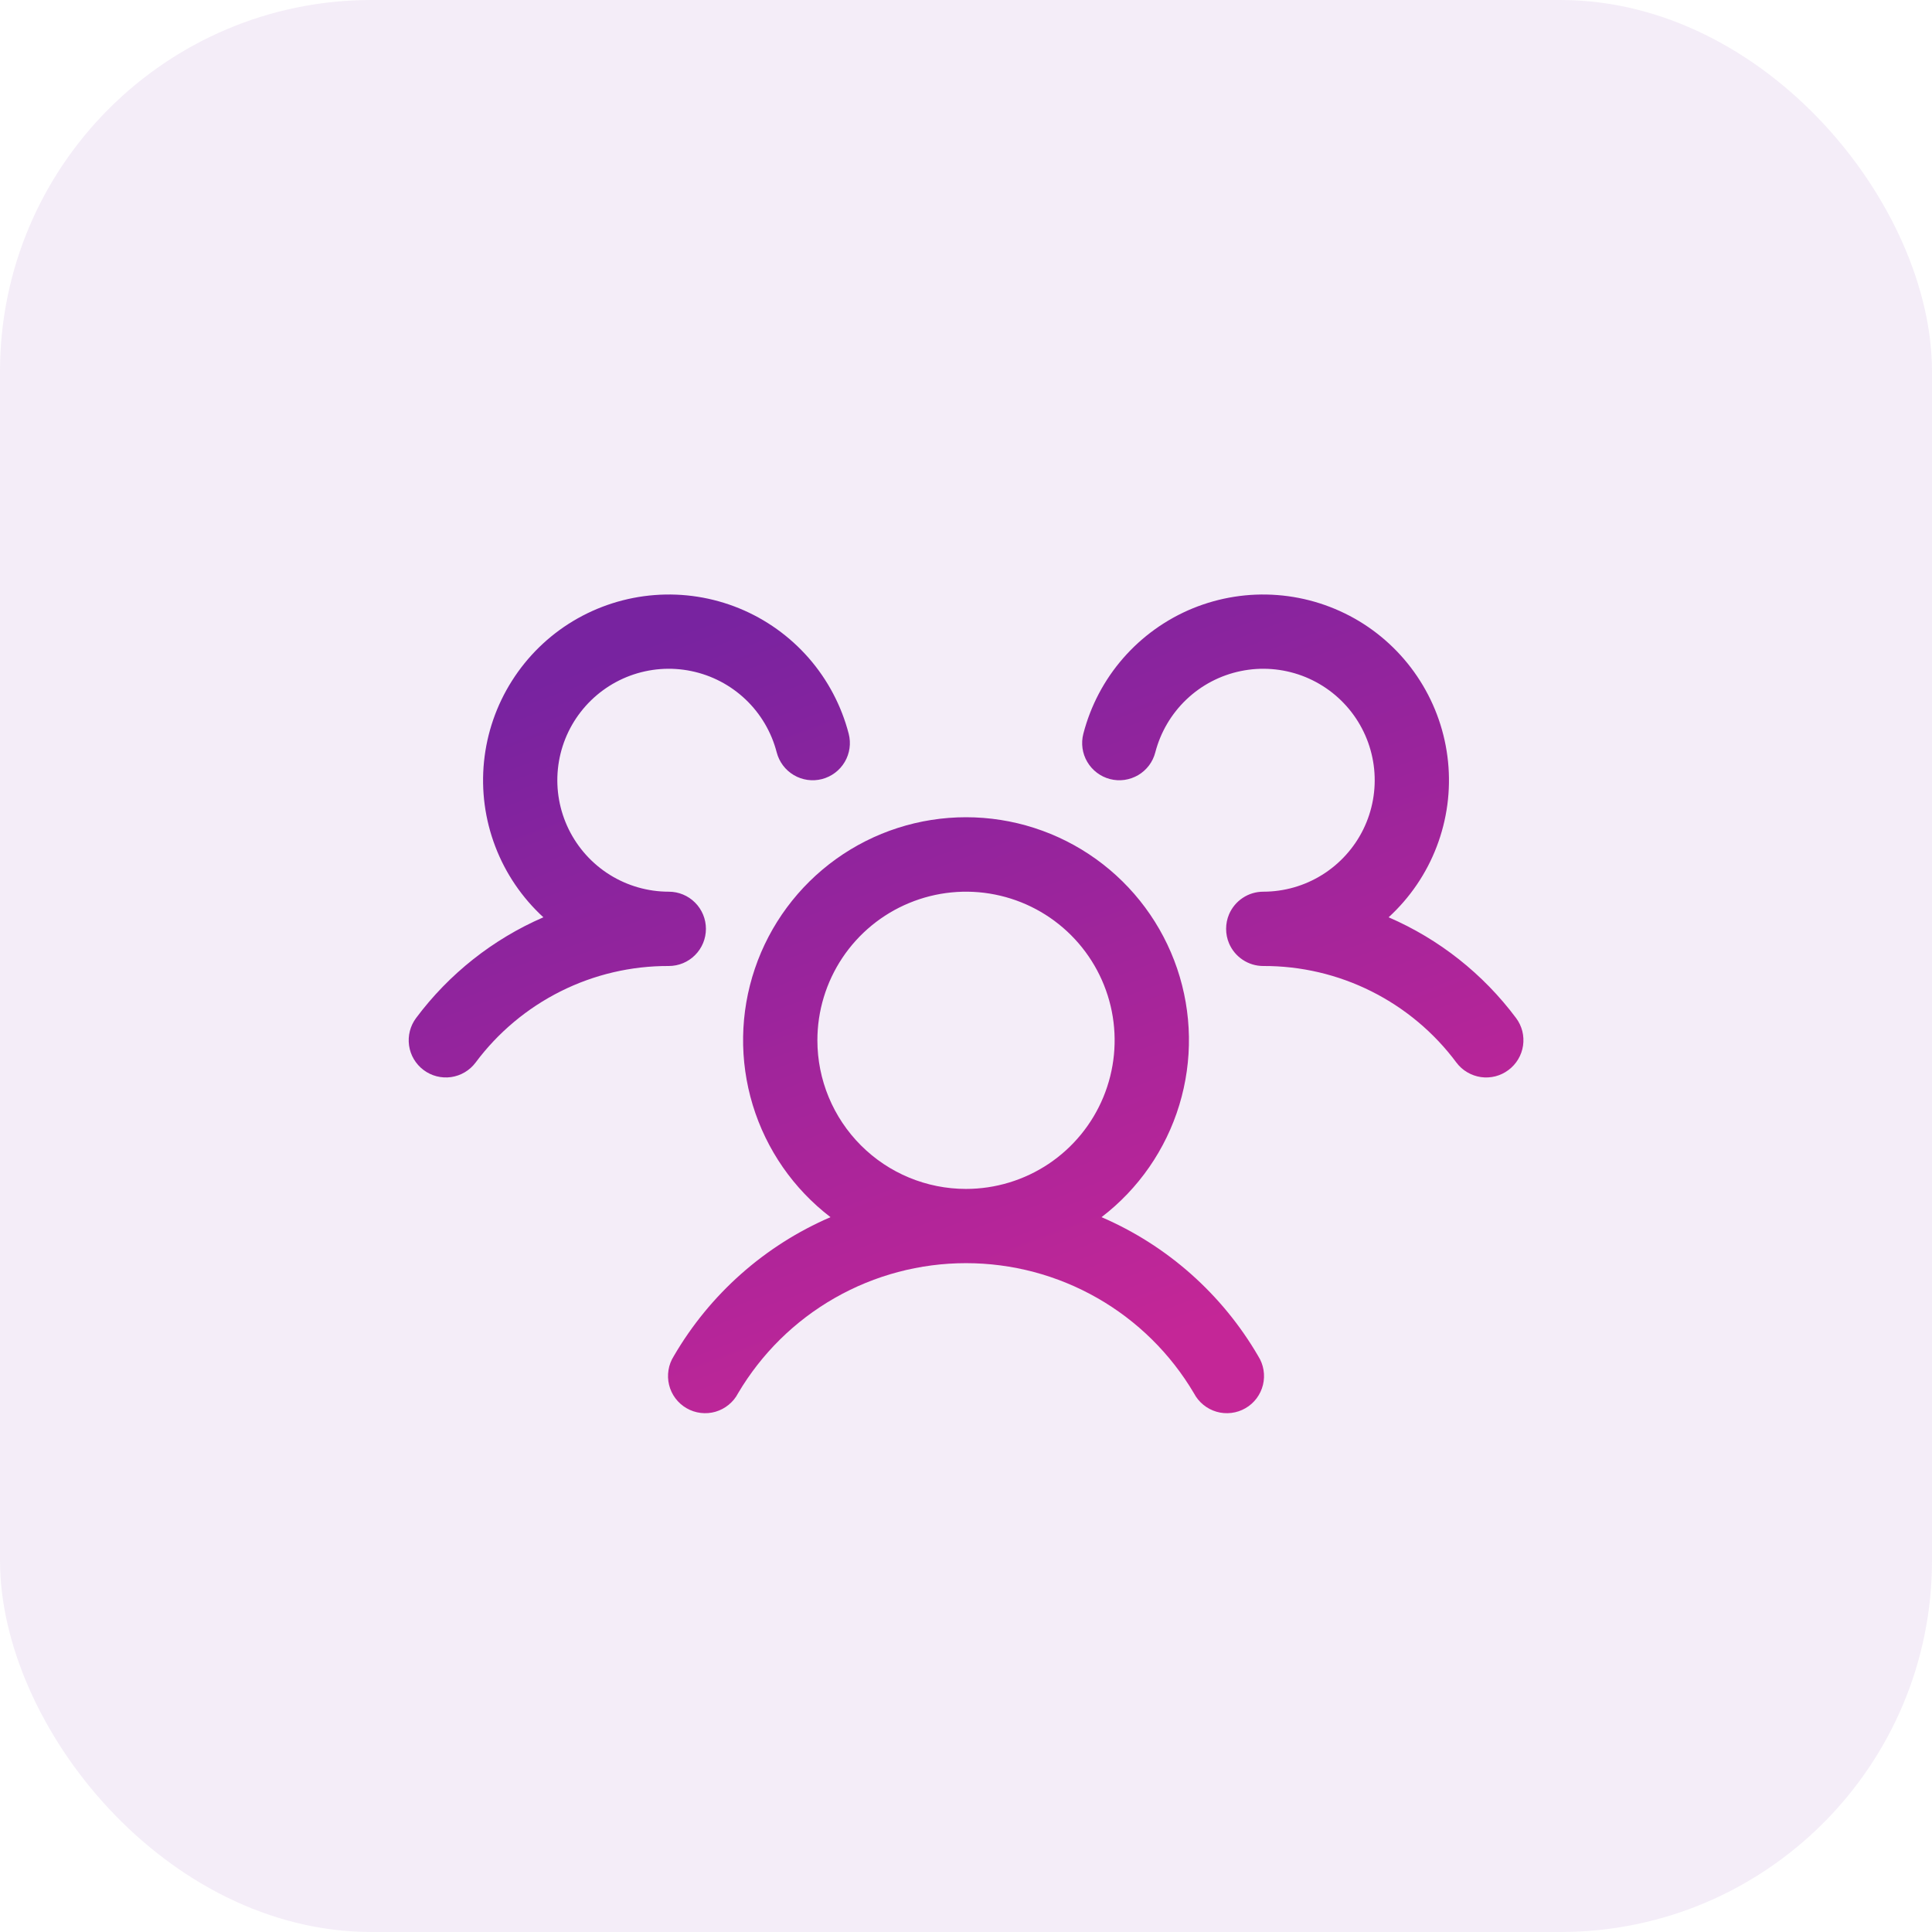
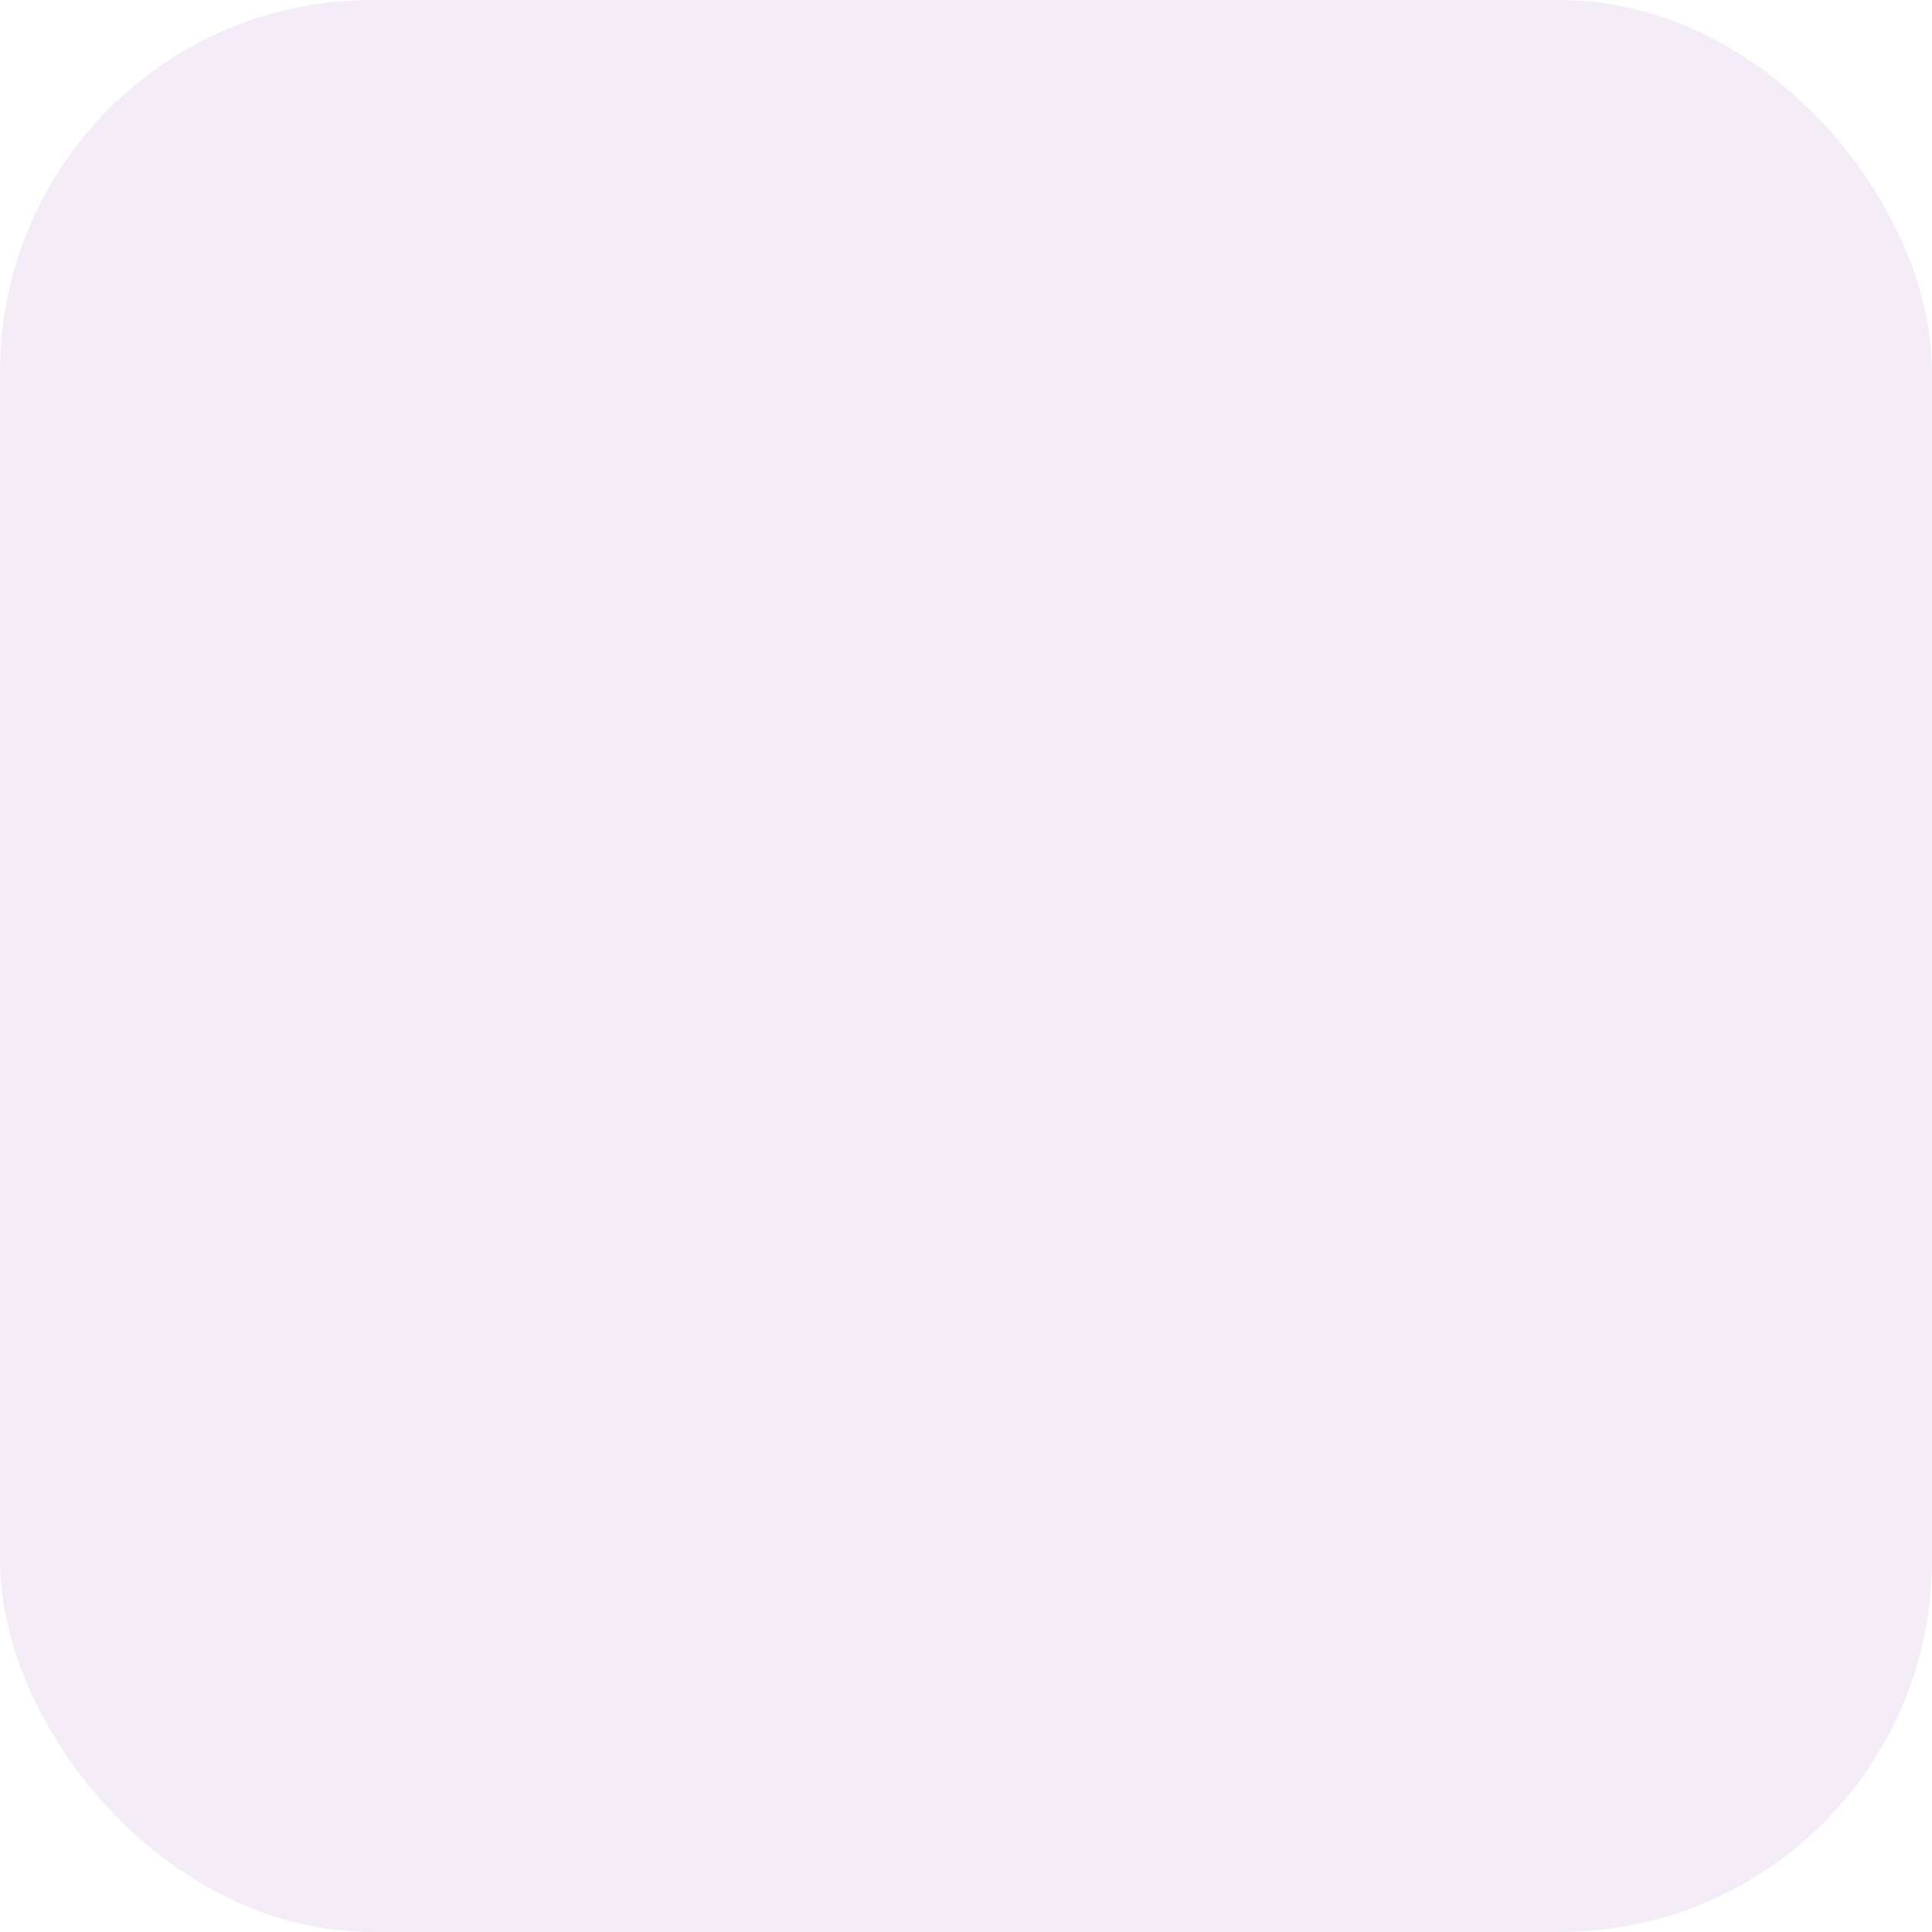
<svg xmlns="http://www.w3.org/2000/svg" width="52" height="52" viewBox="0 0 52 52" fill="none">
  <rect width="52" height="52" rx="10" fill="#791FA4" fill-opacity="0.08" />
-   <path d="M40.6 28.8C40.495 28.879 40.376 28.936 40.249 28.969C40.121 29.001 39.989 29.009 39.859 28.99C39.729 28.971 39.604 28.927 39.491 28.86C39.378 28.794 39.279 28.705 39.2 28.6C38.598 27.79 37.813 27.133 36.91 26.681C36.007 26.229 35.01 25.996 34 26C33.804 26 33.611 25.942 33.448 25.833C33.284 25.725 33.156 25.57 33.079 25.389C33.027 25.266 33.001 25.134 33.001 25C33.001 24.866 33.027 24.734 33.079 24.611C33.156 24.43 33.284 24.276 33.448 24.167C33.611 24.058 33.804 24 34 24C34.562 24 35.111 23.843 35.587 23.546C36.063 23.249 36.447 22.824 36.694 22.321C36.941 21.817 37.042 21.254 36.985 20.696C36.928 20.137 36.715 19.606 36.372 19.163C36.028 18.719 35.567 18.381 35.041 18.186C34.514 17.992 33.944 17.948 33.395 18.062C32.845 18.175 32.338 18.44 31.932 18.827C31.526 19.214 31.236 19.707 31.095 20.25C31.062 20.377 31.005 20.497 30.926 20.602C30.847 20.707 30.748 20.795 30.635 20.862C30.522 20.928 30.396 20.972 30.266 20.991C30.136 21.009 30.004 21.002 29.877 20.969C29.749 20.936 29.63 20.878 29.525 20.799C29.42 20.72 29.332 20.621 29.265 20.508C29.198 20.395 29.154 20.27 29.136 20.14C29.118 20.01 29.125 19.877 29.158 19.75C29.353 18.997 29.72 18.299 30.232 17.713C30.744 17.127 31.385 16.668 32.105 16.373C32.826 16.079 33.605 15.956 34.38 16.016C35.156 16.075 35.907 16.315 36.575 16.715C37.241 17.116 37.806 17.667 38.222 18.325C38.639 18.982 38.896 19.727 38.974 20.501C39.052 21.276 38.948 22.057 38.67 22.784C38.393 23.511 37.949 24.163 37.375 24.689C38.735 25.277 39.917 26.212 40.804 27.399C40.883 27.504 40.94 27.624 40.973 27.751C41.005 27.879 41.012 28.012 40.993 28.142C40.974 28.272 40.93 28.397 40.862 28.51C40.795 28.623 40.706 28.721 40.6 28.8ZM33.865 36.5C33.938 36.614 33.986 36.741 34.008 36.874C34.03 37.007 34.025 37.143 33.993 37.274C33.961 37.405 33.902 37.529 33.822 37.636C33.741 37.744 33.639 37.835 33.522 37.902C33.405 37.97 33.276 38.013 33.142 38.029C33.008 38.045 32.872 38.035 32.743 37.997C32.613 37.959 32.493 37.896 32.388 37.81C32.284 37.725 32.198 37.62 32.135 37.5C31.505 36.433 30.608 35.549 29.532 34.935C28.456 34.321 27.239 33.998 26 33.998C24.762 33.998 23.544 34.321 22.468 34.935C21.392 35.549 20.495 36.433 19.865 37.5C19.803 37.62 19.717 37.725 19.612 37.81C19.508 37.896 19.387 37.959 19.258 37.997C19.128 38.035 18.993 38.045 18.859 38.029C18.725 38.013 18.596 37.97 18.479 37.902C18.362 37.835 18.26 37.744 18.179 37.636C18.098 37.529 18.04 37.405 18.008 37.274C17.976 37.143 17.971 37.007 17.993 36.874C18.014 36.741 18.063 36.614 18.135 36.5C19.105 34.834 20.583 33.523 22.353 32.76C21.357 31.998 20.625 30.942 20.26 29.742C19.895 28.542 19.915 27.258 20.318 26.07C20.72 24.883 21.485 23.851 22.504 23.12C23.523 22.389 24.746 21.996 26 21.996C27.255 21.996 28.477 22.389 29.497 23.12C30.516 23.851 31.28 24.883 31.683 26.07C32.086 27.258 32.106 28.542 31.741 29.742C31.376 30.942 30.644 31.998 29.648 32.76C31.418 33.523 32.896 34.834 33.865 36.5ZM26 32C26.791 32 27.565 31.765 28.223 31.326C28.881 30.886 29.393 30.262 29.696 29.531C29.999 28.8 30.078 27.996 29.924 27.22C29.769 26.444 29.388 25.731 28.829 25.172C28.269 24.612 27.557 24.231 26.781 24.077C26.005 23.922 25.201 24.002 24.47 24.305C23.739 24.607 23.114 25.12 22.674 25.778C22.235 26.436 22 27.209 22 28C22 29.061 22.422 30.078 23.172 30.828C23.922 31.579 24.939 32 26 32ZM19 25C19 24.735 18.895 24.48 18.707 24.293C18.52 24.105 18.266 24 18 24C17.439 24 16.89 23.843 16.413 23.546C15.937 23.249 15.554 22.824 15.307 22.321C15.06 21.817 14.959 21.254 15.016 20.696C15.073 20.137 15.285 19.606 15.629 19.163C15.973 18.719 16.434 18.381 16.96 18.186C17.486 17.992 18.056 17.948 18.606 18.062C19.156 18.175 19.662 18.44 20.069 18.827C20.475 19.214 20.765 19.707 20.905 20.25C20.972 20.507 21.137 20.727 21.366 20.862C21.595 20.997 21.867 21.035 22.124 20.969C22.381 20.902 22.601 20.737 22.736 20.508C22.871 20.28 22.909 20.007 22.843 19.75C22.648 18.997 22.28 18.299 21.769 17.713C21.257 17.127 20.616 16.668 19.895 16.373C19.175 16.079 18.396 15.956 17.62 16.016C16.845 16.075 16.093 16.315 15.426 16.715C14.759 17.116 14.195 17.667 13.779 18.325C13.362 18.982 13.105 19.727 13.027 20.501C12.949 21.276 13.053 22.057 13.331 22.784C13.608 23.511 14.052 24.163 14.625 24.689C13.267 25.278 12.086 26.212 11.2 27.399C11.041 27.611 10.973 27.878 11.01 28.14C11.047 28.403 11.188 28.64 11.4 28.799C11.612 28.959 11.879 29.027 12.141 28.99C12.404 28.952 12.641 28.812 12.8 28.6C13.403 27.79 14.188 27.133 15.091 26.681C15.994 26.229 16.991 25.996 18 26C18.266 26 18.52 25.895 18.707 25.707C18.895 25.52 19 25.265 19 25Z" fill="url(#paint0_linear_268_8614)" />
  <defs>
    <linearGradient id="paint0_linear_268_8614" x1="25.293" y1="14.356" x2="33.145" y2="35.367" gradientUnits="userSpaceOnUse">
      <stop stop-color="#7823A0" />
      <stop offset="1" stop-color="#C42697" />
    </linearGradient>
  </defs>
</svg>